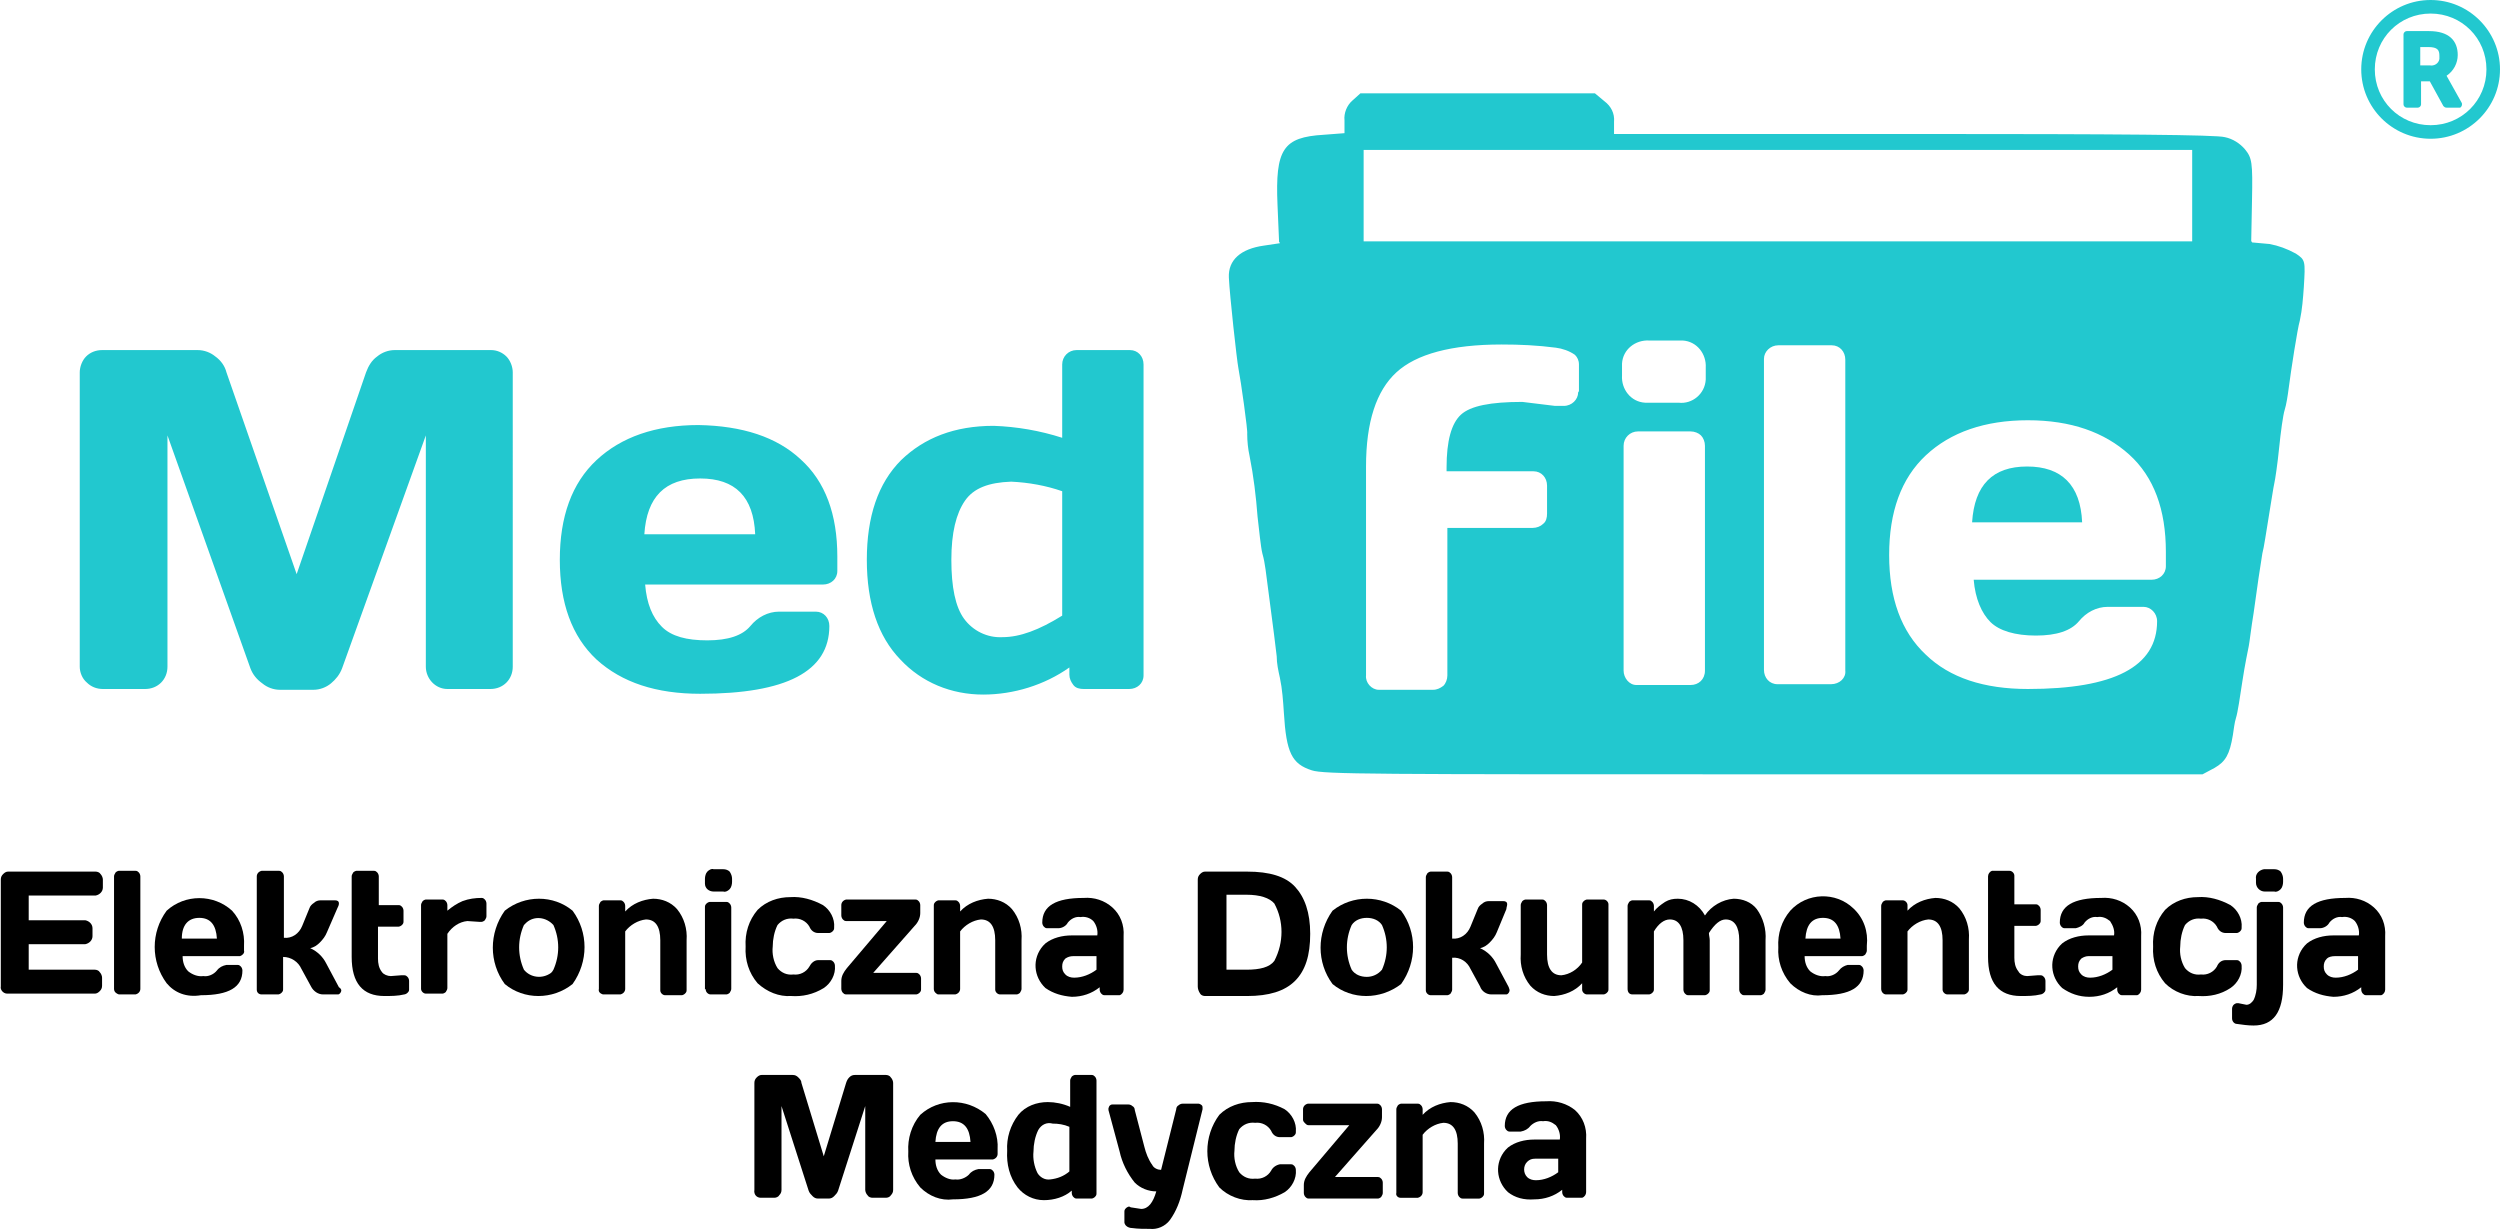
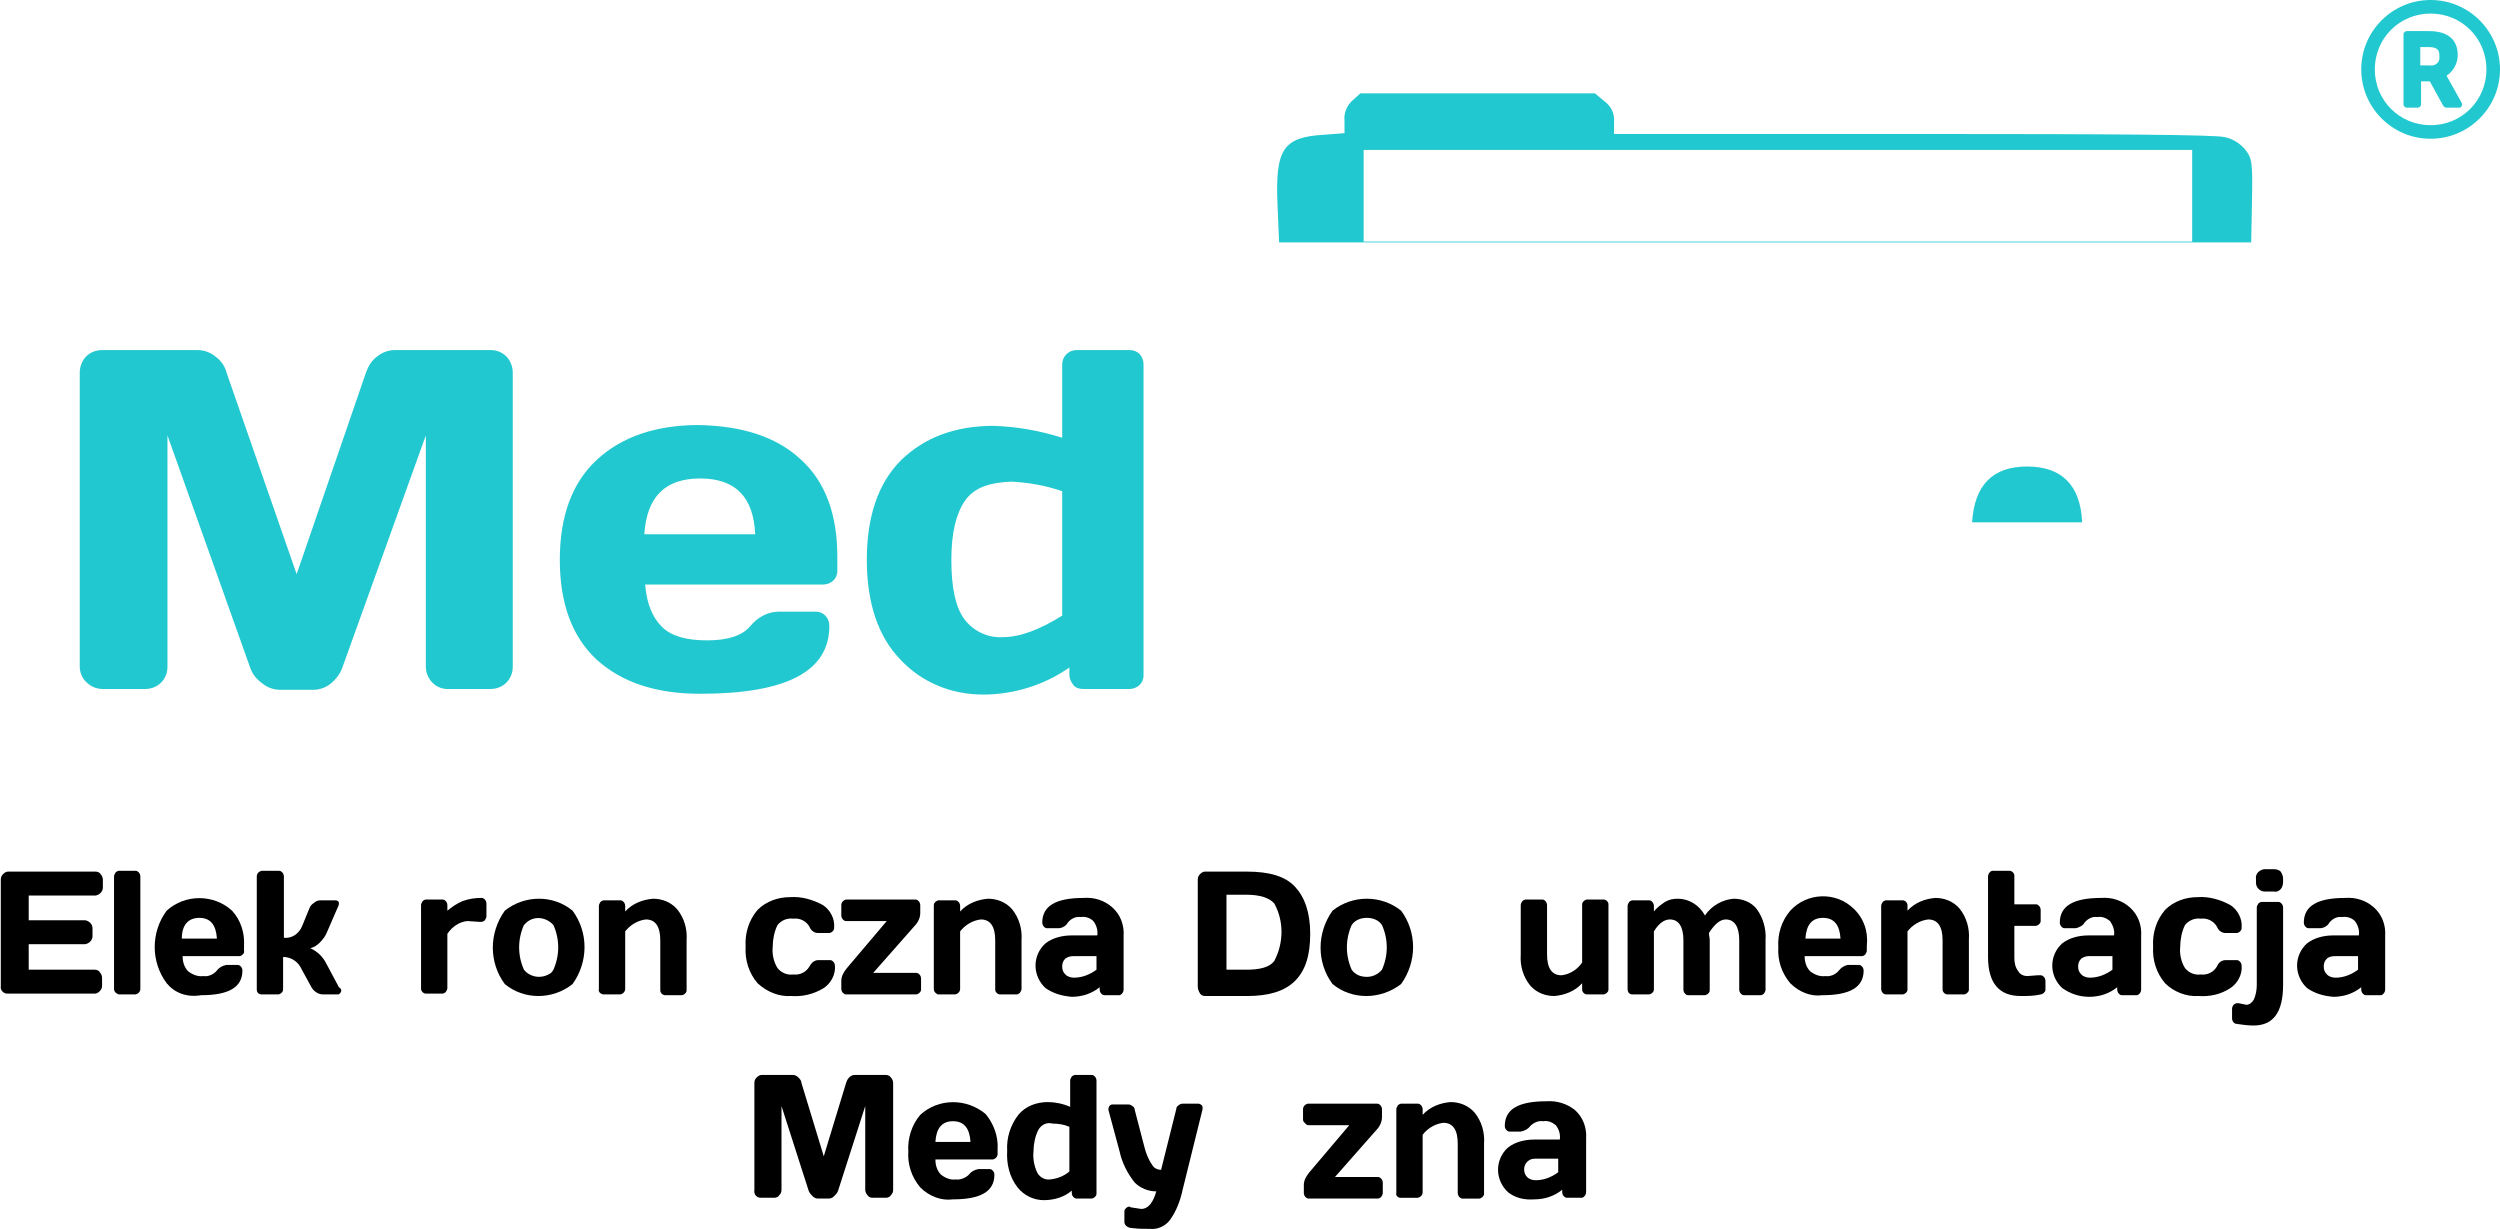
<svg xmlns="http://www.w3.org/2000/svg" version="1.1" id="Warstwa_1" x="0px" y="0px" viewBox="0 0 313.5 154.1" style="enable-background:new 0 0 313.5 154.1;" xml:space="preserve">
  <style type="text/css">
	.st0{fill:#22C8CF;}
</style>
  <g id="Warstwa_2_1_">
    <g id="Warstwa_1-2">
      <g id="ba349826-5630-40c5-844d-f4c4e8b39950">
        <g id="a5e38f65-9a61-49ce-8e04-9db03c6c729a">
          <path class="st0" d="M10.9,85.6c0.5,0.5,1.2,0.8,2,0.8h5.3c0.8,0,1.5-0.3,2-0.8c0.5-0.5,0.8-1.2,0.8-2v-29l10.4,29.2      c0.3,0.8,0.8,1.4,1.5,1.9c0.6,0.5,1.4,0.8,2.2,0.8h4.2c0.8,0,1.6-0.3,2.2-0.8c0.6-0.5,1.1-1.1,1.4-1.9l10.5-29.2v29      c0,1.5,1.2,2.8,2.7,2.8c0,0,0,0,0,0h5.4c0.8,0,1.5-0.3,2-0.8c0.5-0.5,0.8-1.2,0.8-2V46.7c0-0.7-0.3-1.5-0.8-2      c-0.5-0.5-1.2-0.8-1.9-0.8H49.5c-0.8,0-1.6,0.3-2.2,0.8c-0.7,0.5-1.1,1.2-1.4,2L37.2,72l-8.8-25.3c-0.2-0.8-0.7-1.5-1.4-2      c-0.6-0.5-1.4-0.8-2.2-0.8H12.8c-0.8,0-1.5,0.3-2,0.8C10.3,45.2,10,46,10,46.7v36.9C10,84.3,10.3,85.1,10.9,85.6L10.9,85.6z       M87.8,87c10.8,0,16.2-2.8,16.2-8.5c0-1-0.7-1.8-1.7-1.8h-4.6c-1.4,0-2.7,0.7-3.6,1.8c-1,1.2-2.8,1.8-5.4,1.8      c-2.6,0-4.5-0.5-5.7-1.7s-1.9-2.9-2.1-5.3h22.3c1,0,1.8-0.7,1.8-1.7v-1.8c0-5.3-1.5-9.4-4.6-12.2c-3-2.8-7.3-4.2-12.8-4.3      c-5.4,0-9.7,1.5-12.8,4.4s-4.6,7.1-4.6,12.5c0,5.4,1.5,9.6,4.6,12.5C78,85.6,82.3,87,87.8,87L87.8,87z M87.8,60      c4.4,0,6.7,2.3,6.9,7H80.8C81.1,62.3,83.4,60,87.8,60L87.8,60z M134.1,83.7v0.9c0,0.5,0.2,0.9,0.5,1.3c0.3,0.4,0.8,0.5,1.3,0.5      h5.7c1,0,1.8-0.7,1.8-1.7c0,0,0,0,0,0v-39c0-1-0.7-1.8-1.7-1.8H135c-1,0-1.8,0.8-1.8,1.8v9.2c-2.8-0.9-5.7-1.4-8.6-1.5      c-4.9,0-8.7,1.5-11.6,4.3c-2.9,2.9-4.3,7.1-4.3,12.5c0,5.4,1.4,9.6,4.2,12.5c2.7,2.9,6.4,4.4,10.4,4.4      C127.1,87.1,131,85.9,134.1,83.7L134.1,83.7z M126.8,60.4c2.2,0.1,4.4,0.5,6.4,1.2v15.6c-2.9,1.8-5.3,2.7-7.5,2.7      c-1.9,0.1-3.7-0.8-4.8-2.3c-1.1-1.5-1.6-4-1.6-7.4s0.6-5.8,1.7-7.4S124,60.5,126.8,60.4L126.8,60.4z" />
          <path class="st0" d="M261.1,65.5h-13.8c0.3-4.7,2.6-7,6.9-7S260.9,60.8,261.1,65.5z" />
          <path class="st0" d="M281.5,18.7c0.9,1.1,1,1.6,0.9,6.5l-0.1,5.2H160.4l-0.2-4.7c-0.3-7,0.7-8.5,5.8-8.8l2.6-0.2v-1.6      c-0.1-0.9,0.3-1.9,1-2.5l1-0.9H200l1.2,1c0.8,0.6,1.3,1.5,1.2,2.6v1.5H240c25.9,0,38,0.1,39,0.4C280,17.4,280.9,18,281.5,18.7z       M274.9,30.4V18.8H171v11.5H274.9z" />
-           <path class="st0" d="M287.9,31.8c1.2,0.8,1.2,0.9,1,4.2c-0.1,1.4-0.2,2.8-0.5,4.2c-0.3,1-1.1,6.2-1.4,8.5      c-0.1,0.8-0.3,2.1-0.5,2.7s-0.5,2.8-0.7,4.8s-0.5,4-0.6,4.4s-0.4,2.4-0.7,4.2s-0.6,3.9-0.8,4.6c-0.3,1.8-0.6,3.9-1.1,7.5      c-0.3,1.8-0.5,3.6-0.6,4.1s-0.5,2.4-0.8,4.4s-0.6,4-0.8,4.6s-0.3,1.6-0.4,2.2c-0.4,2.4-0.9,3.3-2.3,4.1l-1.5,0.8h-55      c-49,0-55.2,0-56.7-0.5c-2.5-0.8-3.2-2.2-3.5-7.2c-0.1-1.5-0.2-3-0.5-4.4c-0.2-0.9-0.4-1.8-0.4-2.7c-0.3-2.7-1.3-10-1.4-10.9      c-0.1-0.7-0.2-1.3-0.4-2c-0.2-0.8-0.4-2.9-0.6-4.6c-0.2-2.6-0.5-5.1-1-7.6c-0.2-0.9-0.3-1.9-0.3-2.8c0.1-0.3-0.8-6.7-1.1-8.2      c-0.2-1-1.1-9.2-1.2-11.4s1.5-3.6,4.4-4l2-0.3v-0.2h121.9v0.1l2.2,0.2C285.7,30.8,286.8,31.2,287.9,31.8z M271.6,70.9v-1.7      c0-5.3-1.5-9.4-4.6-12.2s-7.3-4.3-12.7-4.3c-5.4,0-9.7,1.5-12.8,4.4c-3.1,2.9-4.6,7.1-4.6,12.5c0,5.4,1.5,9.6,4.6,12.5      c3,2.9,7.3,4.3,12.8,4.3c10.8,0,16.2-2.8,16.2-8.5c0-1-0.8-1.8-1.7-1.8h-4.5c-1.4,0-2.7,0.7-3.6,1.8c-1,1.2-2.8,1.8-5.4,1.8      c-2.6,0-4.6-0.6-5.7-1.7s-1.9-2.9-2.1-5.3h22.3c1,0,1.8-0.7,1.8-1.7C271.6,71,271.6,71,271.6,70.9L271.6,70.9L271.6,70.9      L271.6,70.9z M231.4,84.1V45.1c0-1-0.7-1.8-1.7-1.8h-6.7c-1,0-1.8,0.8-1.8,1.7v39c0,1,0.7,1.8,1.7,1.8c0,0,0,0,0,0h6.7      C230.7,85.8,231.5,85,231.4,84.1C231.5,84,231.5,84,231.4,84.1L231.4,84.1L231.4,84.1z M213.9,47.1v-1c0.1-1.7-1.1-3.3-2.9-3.4      c0,0,0,0,0,0h-4.2c-1.7-0.1-3.3,1.1-3.4,2.9c0,0.2,0,0.4,0,0.5v1c-0.1,1.7,1.1,3.3,2.9,3.4c0,0,0,0,0,0c0.2,0,0.3,0,0.5,0h3.7      c1.7,0.2,3.3-1.1,3.4-2.9C213.9,47.5,213.9,47.3,213.9,47.1z M213.8,84.1V55.9c0-0.5-0.2-1-0.5-1.3c-0.3-0.3-0.8-0.5-1.3-0.5      h-6.6c-1,0-1.8,0.8-1.8,1.8v28.2c0,0.9,0.7,1.8,1.6,1.8h6.8C213,85.9,213.8,85.2,213.8,84.1C213.8,84.2,213.8,84.2,213.8,84.1      L213.8,84.1L213.8,84.1L213.8,84.1z M198,49v-3.3c0-0.5-0.2-0.9-0.5-1.2c-0.7-0.5-1.6-0.8-2.4-0.9c-2.3-0.3-4.5-0.4-6.8-0.4      c-6.3,0-10.7,1.2-13.2,3.5s-3.8,6.2-3.8,11.8v26.2c-0.1,0.9,0.7,1.8,1.6,1.8c0,0,0,0,0,0h6.8c0.5,0,0.9-0.2,1.3-0.5      c0.3-0.3,0.5-0.8,0.5-1.3V66.2h10.7c0.5,0,1-0.2,1.3-0.5c0.4-0.3,0.5-0.8,0.5-1.3v-3.5c0-1-0.7-1.8-1.7-1.8h-10.9v-0.5      c0-3.3,0.6-5.5,1.8-6.6s3.7-1.6,7.7-1.6l4.1,0.5h1.1c1,0,1.8-0.8,1.8-1.7C198,49.1,198,49,198,49z" />
        </g>
        <path d="M0.1,123.7v-13.4c0-0.3,0.1-0.5,0.3-0.7c0.2-0.2,0.4-0.3,0.6-0.3h11c0.2,0,0.5,0.1,0.6,0.3c0.2,0.2,0.3,0.5,0.3,0.7v1     c0,0.5-0.4,0.9-0.9,1H3.6v3.1h7.1c0.5,0.1,0.9,0.5,0.9,1l0,0v1c0,0.5-0.4,0.9-0.9,1H3.6v3.2h8.3c0.2,0,0.5,0.1,0.6,0.3     c0.2,0.2,0.3,0.5,0.3,0.7v1c0,0.3-0.1,0.5-0.3,0.7c-0.2,0.2-0.4,0.3-0.6,0.3H0.9C0.4,124.6,0,124.1,0.1,123.7L0.1,123.7     L0.1,123.7z" />
        <path d="M14.3,124v-14.1c0-0.2,0.1-0.3,0.2-0.5c0.1-0.1,0.3-0.2,0.4-0.2H17c0.2,0,0.3,0.1,0.4,0.2c0.1,0.1,0.2,0.3,0.2,0.5V124     c0,0.3-0.2,0.6-0.6,0.7c0,0,0,0,0,0h-2.1C14.6,124.6,14.3,124.4,14.3,124C14.3,124,14.3,124,14.3,124L14.3,124L14.3,124z" />
        <path d="M20.9,123.3c-2-2.7-2-6.4,0-9.1c2.3-2.1,5.9-2.1,8.2,0c1.1,1.2,1.6,2.8,1.5,4.4v0.6c0.1,0.3-0.2,0.6-0.5,0.7c0,0,0,0,0,0     h-7.2c0,0.7,0.2,1.4,0.7,1.9c0.5,0.4,1.2,0.7,1.9,0.6c0.6,0.1,1.3-0.2,1.7-0.7c0.3-0.4,0.7-0.6,1.2-0.7h1.4     c0.2,0,0.3,0.1,0.4,0.2c0.1,0.1,0.2,0.3,0.2,0.5c0,2.1-1.7,3.1-5.2,3.1C23.4,125.1,21.9,124.5,20.9,123.3z M22.8,117.7h4.4     c-0.1-1.7-0.8-2.6-2.2-2.6S22.8,116,22.8,117.7z" />
        <path d="M42.8,124.2c0,0.2-0.2,0.5-0.4,0.5c0,0,0,0,0,0h-1.9c-0.6,0-1.2-0.4-1.5-1l-1.2-2.2c-0.4-0.9-1.3-1.5-2.3-1.5v4     c0,0.2,0,0.3-0.2,0.5c-0.1,0.1-0.3,0.2-0.4,0.2h-2.1c-0.3,0-0.6-0.2-0.6-0.6c0,0,0,0,0,0l0,0v-14.2c0-0.3,0.2-0.6,0.6-0.7h2.2     c0.2,0,0.3,0.1,0.4,0.2c0.1,0.1,0.2,0.3,0.2,0.5v7.7c1,0.1,1.9-0.5,2.3-1.5l0.9-2.2c0.1-0.3,0.3-0.5,0.6-0.7     c0.2-0.2,0.5-0.3,0.8-0.3H42c0.3,0,0.5,0.1,0.5,0.4c0,0.2-0.1,0.4-0.2,0.6l-1.3,3c-0.2,0.5-0.5,0.9-0.9,1.3     c-0.3,0.3-0.7,0.6-1.2,0.7c0.9,0.4,1.6,1.1,2,1.9l1.6,3C42.7,123.9,42.8,124.1,42.8,124.2z" />
-         <path d="M49,122.4l1.3-0.1h0.4c0.2,0,0.3,0.1,0.4,0.2c0.1,0.1,0.2,0.3,0.2,0.5v1.1c0,0.2-0.1,0.3-0.2,0.4     c-0.1,0.1-0.3,0.2-0.4,0.2c-0.8,0.2-1.7,0.2-2.5,0.2c-2.7,0-4.1-1.6-4.1-4.9v-10.1c0-0.2,0.1-0.3,0.2-0.5     c0.1-0.1,0.3-0.2,0.4-0.2h2.2c0.2,0,0.3,0.1,0.4,0.2c0.1,0.1,0.2,0.3,0.2,0.5v3.6H50c0.2,0,0.3,0.1,0.4,0.2     c0.1,0.1,0.2,0.3,0.2,0.5v1.3c0,0.2,0,0.3-0.2,0.5c-0.1,0.1-0.3,0.2-0.4,0.2h-2.6v4c0,0.6,0.1,1.2,0.5,1.7     C48.1,122.2,48.6,122.4,49,122.4z" />
        <path d="M60.1,115.6l-1.5-0.1c-1,0.1-1.9,0.7-2.5,1.6v6.8c0,0.2-0.1,0.3-0.2,0.5c-0.1,0.1-0.3,0.2-0.4,0.2h-2.1     c-0.3,0-0.6-0.3-0.6-0.6l0,0v-10.5c0-0.2,0.1-0.3,0.2-0.5c0.1-0.1,0.3-0.2,0.4-0.2h2.1c0.2,0,0.3,0.1,0.4,0.2     c0.1,0.1,0.2,0.3,0.2,0.5v0.7c0.6-0.5,1.2-0.9,1.9-1.2c0.8-0.3,1.6-0.4,2.4-0.4c0.2,0,0.3,0.1,0.4,0.2c0.1,0.1,0.2,0.3,0.2,0.5     v1.6c0,0.2-0.1,0.3-0.2,0.5c-0.1,0.1-0.3,0.2-0.4,0.2L60.1,115.6z" />
        <path d="M63.3,123.4c-2-2.7-2-6.4,0-9.2c2.5-2,6.1-2,8.5,0c2,2.7,2,6.4,0,9.2C69.3,125.4,65.7,125.4,63.3,123.4z M65.7,116     c-0.8,1.8-0.8,3.8,0,5.6c0.8,1,2.3,1.2,3.4,0.4c0.1-0.1,0.2-0.2,0.3-0.4c0.8-1.8,0.8-3.8,0-5.6c-0.9-1-2.4-1.2-3.4-0.3     c0,0,0,0,0,0C65.9,115.8,65.8,115.9,65.7,116z" />
        <path d="M75.1,124v-10.4c0-0.2,0.1-0.3,0.2-0.5c0.1-0.1,0.3-0.2,0.4-0.2h2.1c0.2,0,0.3,0.1,0.4,0.2c0.1,0.1,0.2,0.3,0.2,0.5v0.7     c0.9-1,2.2-1.5,3.5-1.6c1.1,0,2.2,0.4,3,1.3c0.9,1.1,1.3,2.5,1.2,3.9v6.2c0,0.2,0,0.3-0.2,0.5c-0.1,0.1-0.3,0.2-0.4,0.2h-2.1     c-0.3,0-0.6-0.3-0.6-0.6c0,0,0,0,0,0v-6.3c0-1.7-0.6-2.6-1.8-2.6c-1,0.1-2,0.7-2.6,1.5v7.2c0,0.3-0.2,0.6-0.6,0.7c0,0,0,0,0,0     h-2.2C75.3,124.6,75,124.4,75.1,124C75,124,75,124,75.1,124L75.1,124z" />
-         <path d="M88.4,110.6v-0.4c0-0.3,0.1-0.7,0.3-0.9c0.2-0.2,0.5-0.4,0.8-0.3h1.2c0.3,0,0.6,0.1,0.8,0.3c0.2,0.3,0.3,0.6,0.3,0.9v0.4     c0,0.3-0.1,0.7-0.3,0.9c-0.2,0.2-0.5,0.4-0.8,0.3h-1.2c-0.6,0-1.1-0.4-1.1-1L88.4,110.6L88.4,110.6z M88.4,124.1v-10.3     c0-0.2,0-0.3,0.2-0.5c0.1-0.1,0.3-0.2,0.4-0.2h2.1c0.2,0,0.3,0.1,0.4,0.2c0.1,0.1,0.2,0.3,0.2,0.5V124c0,0.2-0.1,0.3-0.2,0.5     c-0.1,0.1-0.3,0.2-0.4,0.2h-2c-0.3,0-0.6-0.3-0.6-0.6l0,0l0,0c0,0,0,0,0-0.1L88.4,124.1z" />
        <path d="M99.2,124.9c-1.5,0.1-3-0.5-4.2-1.6c-1.1-1.3-1.6-2.9-1.5-4.6c-0.1-1.7,0.4-3.3,1.5-4.6c1.1-1.1,2.6-1.6,4.1-1.6     c1.4-0.1,2.8,0.3,4.1,1c0.9,0.6,1.5,1.7,1.4,2.8c0,0.2,0,0.3-0.2,0.5c-0.1,0.1-0.3,0.2-0.4,0.2h-1.4c-0.5,0-0.9-0.3-1.1-0.8     c-0.4-0.7-1.2-1.1-2-1c-0.8-0.1-1.5,0.2-2,0.8c-0.4,0.8-0.6,1.8-0.6,2.7c-0.1,0.9,0.1,1.9,0.6,2.7c0.5,0.6,1.2,0.9,2,0.8     c0.8,0.1,1.6-0.3,2-1c0.2-0.4,0.6-0.8,1.1-0.8h1.5c0.2,0,0.3,0.1,0.4,0.2c0.1,0.1,0.2,0.3,0.2,0.5c0.1,1.1-0.5,2.2-1.4,2.8     C102,124.7,100.6,125,99.2,124.9z" />
        <path d="M105.5,114.8v-1.3c0-0.3,0.2-0.6,0.6-0.7h8.7c0.2,0,0.3,0.1,0.4,0.2c0.1,0.1,0.2,0.3,0.2,0.5v1c0,0.6-0.3,1.2-0.7,1.6     l-5.2,5.9h5.4c0.2,0,0.3,0.1,0.4,0.2c0.1,0.1,0.2,0.3,0.2,0.5v1.3c0,0.2,0,0.3-0.2,0.5c-0.1,0.1-0.3,0.2-0.4,0.2h-8.8     c-0.2,0-0.3-0.1-0.4-0.2c-0.1-0.1-0.2-0.3-0.2-0.5v-1c0-0.6,0.3-1.1,0.7-1.6l5-5.9h-5.1c-0.2,0-0.3-0.1-0.4-0.2     C105.6,115.2,105.5,115,105.5,114.8z" />
        <path d="M117.1,124v-10.4c0-0.2,0-0.3,0.2-0.5c0.1-0.1,0.3-0.2,0.4-0.2h2.1c0.2,0,0.3,0.1,0.4,0.2c0.1,0.1,0.2,0.3,0.2,0.5v0.7     c0.9-1,2.2-1.5,3.5-1.6c1.1,0,2.2,0.4,3,1.3c0.9,1.1,1.3,2.5,1.2,3.9v6.1c0,0.2-0.1,0.3-0.2,0.5c-0.1,0.1-0.3,0.2-0.4,0.2h-2.1     c-0.3,0-0.6-0.3-0.6-0.6c0,0,0,0,0,0v-6.2c0-1.7-0.6-2.6-1.8-2.6c-1,0.1-2,0.7-2.6,1.5v7.2c0,0.3-0.2,0.6-0.6,0.7c0,0,0,0,0,0     h-2.2C117.4,124.6,117.1,124.4,117.1,124C117.1,124,117.1,124,117.1,124L117.1,124L117.1,124z" />
        <path d="M131.1,123.9c-1.5-1.4-1.7-3.7-0.3-5.3c0.1-0.1,0.2-0.2,0.3-0.3c0.9-0.7,2.1-1,3.3-1h3.2c0.1-0.6-0.1-1.3-0.5-1.8     c-0.4-0.4-1-0.6-1.6-0.5c-0.6-0.1-1.2,0.2-1.6,0.7c-0.2,0.4-0.7,0.7-1.2,0.7h-1.4c-0.2,0-0.3-0.1-0.4-0.2     c-0.1-0.1-0.2-0.3-0.2-0.5c0-2.1,1.7-3.1,5.2-3.1c1.3-0.1,2.6,0.3,3.6,1.2c1,0.9,1.5,2.2,1.4,3.6v6.7c0,0.3-0.2,0.6-0.5,0.7     c0,0,0,0,0,0h-1.9c-0.2,0-0.3-0.1-0.4-0.2c-0.1-0.1-0.2-0.3-0.2-0.5v-0.3c-1,0.8-2.2,1.2-3.5,1.2     C133.2,124.9,132.1,124.6,131.1,123.9z M133.6,120.2c-0.3,0.3-0.4,0.6-0.4,1c0,0.4,0.1,0.7,0.4,1c0.3,0.3,0.7,0.4,1.1,0.4     c1,0,2-0.4,2.8-1v-1.7h-2.9C134.2,119.9,133.9,120,133.6,120.2L133.6,120.2z" />
        <path d="M150.2,123.7v-13.4c0-0.3,0.1-0.5,0.3-0.7c0.2-0.2,0.4-0.3,0.6-0.3h5.3c2.8,0,4.8,0.6,6,1.9s1.9,3.2,1.9,5.9     s-0.6,4.6-1.9,5.9s-3.3,1.9-6,1.9h-5.3c-0.2,0-0.5-0.1-0.6-0.3C150.3,124.3,150.2,124,150.2,123.7z M153.8,121.6h2.5     c1.7,0,2.9-0.3,3.5-1.1c1.2-2.3,1.2-5,0-7.2c-0.6-0.7-1.8-1.1-3.5-1.1h-2.5V121.6z" />
        <path d="M167.1,123.4c-2-2.7-2-6.4,0-9.2c2.5-2,6.1-2,8.6,0c2,2.7,2,6.4,0,9.2C173.1,125.4,169.5,125.4,167.1,123.4z M169.5,116     c-0.8,1.8-0.8,3.8,0,5.6c0.4,0.6,1.1,0.9,1.9,0.9c0.7,0,1.4-0.3,1.9-0.9c0.8-1.8,0.8-3.8,0-5.6c-0.4-0.6-1.1-0.9-1.9-0.9     C170.6,115.1,169.9,115.4,169.5,116L169.5,116z" />
-         <path d="M189.3,124.2c0,0.2-0.2,0.5-0.4,0.5c0,0,0,0,0,0h-1.9c-0.6,0-1.2-0.4-1.4-1l-1.2-2.2c-0.4-0.9-1.3-1.5-2.3-1.4v4     c0,0.2-0.1,0.3-0.2,0.5c-0.1,0.1-0.3,0.2-0.4,0.2h-2.1c-0.3,0-0.6-0.3-0.6-0.6l0,0v-14.2c0-0.2,0.1-0.3,0.2-0.5     c0.1-0.1,0.3-0.2,0.4-0.2h2.1c0.2,0,0.3,0.1,0.4,0.2c0.1,0.1,0.2,0.3,0.2,0.5v7.7c1,0.1,1.9-0.5,2.3-1.5l0.9-2.2     c0.1-0.3,0.3-0.5,0.6-0.7c0.2-0.2,0.5-0.3,0.8-0.3h1.8c0.3,0,0.5,0.1,0.5,0.4c0,0.2-0.1,0.4-0.1,0.6l-1.2,2.9     c-0.2,0.5-0.5,0.9-0.9,1.3c-0.3,0.3-0.7,0.6-1.2,0.7c0.9,0.4,1.6,1.1,2,1.9l1.6,3C189.2,123.9,189.3,124,189.3,124.2z" />
        <path d="M190.7,119.7v-6.2c0-0.2,0.1-0.3,0.2-0.5c0.1-0.1,0.3-0.2,0.4-0.2h2.1c0.2,0,0.3,0.1,0.4,0.2c0.1,0.1,0.2,0.3,0.2,0.5     v6.2c0,1.7,0.6,2.6,1.8,2.6c1-0.1,2-0.7,2.6-1.6v-7.2c0-0.2,0-0.3,0.2-0.5c0.1-0.1,0.3-0.2,0.4-0.2h2.1c0.3,0,0.6,0.3,0.6,0.6     c0,0,0,0,0,0l0,0V124c0,0.2,0,0.3-0.2,0.5c-0.1,0.1-0.3,0.2-0.4,0.2H199c-0.3,0-0.6-0.3-0.6-0.6c0,0,0,0,0,0v-0.8     c-0.9,1-2.2,1.5-3.5,1.6c-1.1,0-2.2-0.4-3-1.3C191,122.5,190.6,121.1,190.7,119.7z" />
        <path d="M204.1,124v-10.4c0-0.2,0.1-0.3,0.2-0.5c0.1-0.1,0.3-0.2,0.4-0.2h2.1c0.2,0,0.3,0.1,0.4,0.2c0.1,0.1,0.2,0.3,0.2,0.5v0.7     c0.4-0.5,0.8-0.8,1.4-1.2c0.5-0.3,1-0.4,1.6-0.4c1.4,0,2.7,0.8,3.4,2.1c0.8-1.2,2.2-2,3.6-2.1c1.1,0,2.2,0.4,2.9,1.3     c0.8,1.1,1.2,2.5,1.1,3.9v6.2c0,0.2-0.1,0.3-0.2,0.5c-0.1,0.1-0.3,0.2-0.4,0.2h-2.1c-0.2,0-0.3-0.1-0.4-0.2     c-0.1-0.1-0.2-0.3-0.2-0.5v-6.2c0-1.7-0.6-2.6-1.7-2.6c-0.7,0-1.4,0.6-2.1,1.7c0,0.3,0.1,0.6,0.1,0.9v6.2c0,0.2,0,0.3-0.2,0.5     c-0.1,0.1-0.3,0.2-0.4,0.2h-2.1c-0.2,0-0.3-0.1-0.4-0.2c-0.1-0.1-0.2-0.3-0.2-0.5v-6.2c0-1.7-0.6-2.6-1.7-2.6     c-0.7,0-1.4,0.5-2,1.5v7.2c0,0.2,0,0.3-0.2,0.5c-0.1,0.1-0.3,0.2-0.4,0.2h-2.1C204.3,124.7,204.1,124.4,204.1,124L204.1,124     L204.1,124L204.1,124z" />
        <path d="M224.5,123.3c-1.1-1.3-1.6-2.9-1.5-4.5c-0.1-1.7,0.4-3.3,1.5-4.6c2.1-2.3,5.7-2.4,7.9-0.3c1.3,1.2,1.9,2.9,1.7,4.7v0.6     c0,0.2-0.1,0.3-0.2,0.5c-0.1,0.1-0.3,0.2-0.4,0.2h-7.2c0,0.7,0.2,1.4,0.7,1.9c0.5,0.4,1.2,0.7,1.9,0.6c0.6,0.1,1.3-0.2,1.7-0.7     c0.3-0.4,0.7-0.6,1.1-0.7h1.4c0.2,0,0.3,0.1,0.4,0.2c0.1,0.1,0.2,0.3,0.2,0.5c0,2.1-1.7,3.1-5.2,3.1     C227.1,125,225.6,124.4,224.5,123.3z M226.4,117.7h4.4c-0.1-1.7-0.8-2.6-2.2-2.6S226.5,116,226.4,117.7L226.4,117.7z" />
        <path d="M235.9,124v-10.4c0-0.2,0.1-0.3,0.2-0.5c0.1-0.1,0.3-0.2,0.4-0.2h2.1c0.3,0,0.6,0.3,0.6,0.6c0,0,0,0,0,0l0,0v0.7     c0.9-1,2.2-1.5,3.5-1.6c1.1,0,2.2,0.4,3,1.3c0.9,1.1,1.3,2.5,1.2,3.9v6.2c0,0.2,0,0.3-0.2,0.5c-0.1,0.1-0.3,0.2-0.4,0.2h-2.1     c-0.3,0-0.6-0.3-0.6-0.6c0,0,0,0,0,0v-6.2c0-1.7-0.6-2.6-1.8-2.6c-1,0.1-2,0.7-2.6,1.5v7.2c0,0.2,0,0.3-0.2,0.5     c-0.1,0.1-0.3,0.2-0.4,0.2h-2.1C236.2,124.7,235.9,124.4,235.9,124C235.9,124.1,235.9,124.1,235.9,124L235.9,124L235.9,124     L235.9,124z" />
        <path d="M254.2,122.4l1.3-0.1h0.4c0.2,0,0.3,0.1,0.4,0.2c0.1,0.1,0.2,0.3,0.2,0.5v1.1c0,0.2-0.1,0.3-0.2,0.4     c-0.1,0.1-0.3,0.2-0.4,0.2c-0.8,0.2-1.7,0.2-2.5,0.2c-2.7,0-4.1-1.6-4.1-4.9v-10.1c0-0.3,0.2-0.6,0.5-0.7h2.2     c0.3,0,0.6,0.3,0.6,0.6c0,0,0,0,0,0l0,0v3.6h2.7c0.2,0,0.3,0.1,0.4,0.2c0.1,0.1,0.2,0.3,0.2,0.5v1.3c0,0.2,0,0.3-0.2,0.5     c-0.1,0.1-0.3,0.2-0.4,0.2h-2.7v4c0,0.6,0.1,1.2,0.5,1.7C253.3,122.2,253.8,122.4,254.2,122.4z" />
        <path d="M258.6,123.9c-1.5-1.4-1.7-3.7-0.3-5.3c0.1-0.1,0.2-0.2,0.3-0.3c0.9-0.7,2.1-1,3.3-1h3.2c0.1-0.6-0.1-1.2-0.5-1.8     c-0.5-0.4-1-0.6-1.6-0.5c-0.6-0.1-1.2,0.2-1.6,0.7c-0.2,0.4-0.7,0.6-1.1,0.7h-1.4c-0.2,0-0.3-0.1-0.4-0.2     c-0.1-0.1-0.2-0.3-0.2-0.5c0-2.1,1.7-3.1,5.2-3.1c1.3-0.1,2.6,0.3,3.6,1.2c1,0.9,1.5,2.2,1.4,3.6v6.7c0,0.3-0.2,0.6-0.5,0.7     c0,0,0,0,0,0h-1.9c-0.2,0-0.3-0.1-0.4-0.2c-0.1-0.1-0.2-0.3-0.2-0.5v-0.3c-1,0.8-2.2,1.2-3.5,1.2     C260.7,125,259.6,124.6,258.6,123.9z M261,120.2c-0.3,0.3-0.4,0.6-0.4,1c0,0.4,0.1,0.7,0.4,1c0.3,0.3,0.7,0.4,1.1,0.4     c1,0,2-0.4,2.8-1v-1.7h-3C261.6,119.9,261.3,120,261,120.2L261,120.2z" />
        <path d="M275.7,124.9c-1.5,0.1-3.1-0.5-4.2-1.6c-1.1-1.3-1.6-2.9-1.5-4.6c-0.1-1.7,0.4-3.3,1.5-4.6c1.1-1.1,2.6-1.6,4.1-1.6     c1.4-0.1,2.8,0.3,4.1,1c0.9,0.6,1.5,1.7,1.4,2.8c0,0.2,0,0.3-0.2,0.5c-0.1,0.1-0.3,0.2-0.4,0.2h-1.4c-0.5,0-0.9-0.3-1.1-0.8     c-0.4-0.7-1.2-1.1-2-1c-0.8-0.1-1.5,0.2-2,0.8c-0.4,0.8-0.6,1.8-0.6,2.7c-0.1,0.9,0.1,1.9,0.6,2.7c0.5,0.6,1.2,0.9,2,0.8     c0.8,0.1,1.6-0.3,2-1c0.2-0.5,0.6-0.8,1.1-0.8h1.4c0.2,0,0.3,0.1,0.4,0.2c0.1,0.1,0.2,0.3,0.2,0.5c0.1,1.1-0.5,2.2-1.4,2.8     C278.5,124.7,277.1,125,275.7,124.9z" />
        <path d="M280.7,125.8l1,0.2c0.4,0,0.7-0.3,0.9-0.6c0.3-0.6,0.4-1.3,0.4-1.9v-9.7c0-0.2,0.1-0.3,0.2-0.5c0.1-0.1,0.3-0.2,0.4-0.2     h2.1c0.2,0,0.3,0.1,0.4,0.2c0.1,0.1,0.2,0.3,0.2,0.5v9.7c0,3.4-1.2,5.1-3.7,5.1c-0.7,0-1.4-0.1-2.1-0.2c-0.3,0-0.6-0.3-0.6-0.7     v-1.2c0-0.2,0.1-0.4,0.2-0.5c0.1-0.1,0.3-0.2,0.4-0.2L280.7,125.8z M282.9,110.6v-0.4c-0.1-0.6,0.4-1.1,1-1.2h1.3     c0.3,0,0.6,0.1,0.8,0.3c0.2,0.3,0.3,0.6,0.3,0.9v0.4c0,0.3-0.1,0.7-0.3,0.9c-0.2,0.2-0.5,0.4-0.8,0.3h-1.2     c-0.6,0-1.1-0.5-1.1-1.1c0,0,0,0,0,0L282.9,110.6L282.9,110.6z" />
        <path d="M289.3,123.9c-1.5-1.4-1.7-3.7-0.3-5.3c0.1-0.1,0.2-0.2,0.3-0.3c0.9-0.7,2.1-1,3.3-1h3.2c0.1-0.6-0.1-1.3-0.5-1.8     c-0.4-0.4-1-0.6-1.6-0.5c-0.6-0.1-1.2,0.2-1.6,0.7c-0.2,0.4-0.7,0.7-1.2,0.7h-1.4c-0.2,0-0.3-0.1-0.4-0.2     c-0.1-0.1-0.2-0.3-0.2-0.5c0-2.1,1.7-3.1,5.2-3.1c1.3-0.1,2.6,0.3,3.6,1.2c1,0.9,1.5,2.2,1.4,3.6v6.7c0,0.3-0.2,0.6-0.5,0.7h-1.9     c-0.2,0-0.3-0.1-0.4-0.2c-0.1-0.1-0.2-0.3-0.2-0.5v-0.3c-1,0.8-2.2,1.2-3.5,1.2C291.4,124.9,290.3,124.6,289.3,123.9z      M291.8,120.2c-0.3,0.3-0.4,0.6-0.4,1c0,0.4,0.1,0.7,0.4,1c0.3,0.3,0.7,0.4,1.1,0.4c1,0,2-0.4,2.8-1v-1.7h-2.9     C292.4,119.9,292,120,291.8,120.2L291.8,120.2z" />
        <path d="M94.6,149.2v-13.4c0-0.3,0.1-0.5,0.3-0.7c0.2-0.2,0.4-0.3,0.6-0.3h3.9c0.3,0,0.5,0.1,0.7,0.3c0.2,0.2,0.4,0.4,0.4,0.7     l2.8,9.2l2.8-9.2c0.1-0.3,0.2-0.5,0.4-0.7c0.2-0.2,0.4-0.3,0.7-0.3h3.9c0.2,0,0.5,0.1,0.6,0.3c0.2,0.2,0.3,0.5,0.3,0.7v13.4     c0,0.3-0.1,0.5-0.3,0.7c-0.1,0.2-0.4,0.3-0.6,0.3h-1.7c-0.2,0-0.5-0.1-0.6-0.3c-0.2-0.2-0.3-0.5-0.3-0.7v-10.5l-3.4,10.6     c-0.1,0.3-0.3,0.5-0.5,0.7c-0.2,0.2-0.4,0.3-0.7,0.3h-1.3c-0.3,0-0.5-0.1-0.7-0.3c-0.2-0.2-0.4-0.4-0.5-0.7l-3.4-10.6v10.5     c0,0.3-0.1,0.5-0.3,0.7c-0.1,0.2-0.4,0.3-0.6,0.3h-1.7C94.9,150.2,94.5,149.8,94.6,149.2L94.6,149.2L94.6,149.2z" />
        <path d="M115.4,148.9c-1.1-1.3-1.6-2.9-1.5-4.5c-0.1-1.6,0.4-3.3,1.5-4.6c2.3-2.1,5.8-2.1,8.2-0.1c1,1.2,1.6,2.8,1.5,4.4v0.6     c0,0.3-0.2,0.6-0.6,0.7h-7.2c0,0.7,0.2,1.4,0.7,1.9c0.5,0.4,1.2,0.7,1.8,0.6c0.6,0.1,1.3-0.2,1.7-0.6c0.3-0.4,0.7-0.6,1.2-0.7     h1.4c0.2,0,0.3,0.1,0.4,0.2c0.1,0.1,0.2,0.3,0.2,0.5c0,2.1-1.7,3.1-5.2,3.1C118,150.6,116.5,150,115.4,148.9z M117.3,143.2h4.4     c-0.1-1.7-0.8-2.6-2.2-2.6S117.4,141.5,117.3,143.2z" />
        <path d="M130.9,150.5c-1.3,0-2.5-0.6-3.3-1.6c-1-1.3-1.4-2.9-1.3-4.6c-0.1-1.6,0.4-3.2,1.4-4.5c0.9-1.1,2.3-1.6,3.7-1.6     c0.9,0,1.9,0.2,2.8,0.6v-3.3c0-0.2,0.1-0.3,0.2-0.5c0.1-0.1,0.3-0.2,0.4-0.2h2.1c0.2,0,0.3,0.1,0.4,0.2c0.1,0.1,0.2,0.3,0.2,0.5     v14.1c0,0.2,0,0.3-0.2,0.5c-0.1,0.1-0.3,0.2-0.4,0.2H135c-0.2,0-0.3-0.1-0.4-0.2c-0.1-0.1-0.2-0.3-0.2-0.5v-0.3     C133.5,150.1,132.2,150.5,130.9,150.5z M130.2,141.7c-0.4,0.8-0.6,1.8-0.6,2.7c-0.1,0.9,0.1,1.9,0.5,2.7c0.3,0.5,0.9,0.9,1.6,0.8     c0.9-0.1,1.7-0.4,2.4-1v-5.6c-0.7-0.3-1.4-0.4-2.1-0.4C131.3,140.7,130.6,141,130.2,141.7L130.2,141.7z" />
        <path d="M141.8,151.4l1.3,0.2c0.9,0,1.5-0.8,1.9-2.2c-1,0-2-0.4-2.7-1.1c-0.9-1.1-1.6-2.5-1.9-3.9l-1.4-5.2c0-0.1,0-0.1,0-0.2     c0-0.1,0.1-0.2,0.1-0.3c0.1-0.1,0.2-0.2,0.4-0.2h2c0.2,0,0.4,0.1,0.5,0.2c0.2,0.1,0.3,0.3,0.3,0.5l1.2,4.6c0.2,0.8,0.5,1.6,1,2.3     c0.2,0.4,0.7,0.6,1.1,0.6l1.9-7.6c0-0.2,0.1-0.4,0.3-0.5c0.1-0.1,0.3-0.2,0.5-0.2h2c0.1,0,0.3,0.1,0.4,0.2     c0.1,0.1,0.1,0.2,0.1,0.3c0,0.1,0,0.1,0,0.2l-2.5,10.1c-0.3,1.4-0.8,2.7-1.6,3.8c-0.6,0.8-1.6,1.2-2.5,1.1c-0.7,0-1.5,0-2.2-0.1     c-0.3,0-0.6-0.1-0.8-0.3c-0.1-0.1-0.2-0.3-0.2-0.4V152c0-0.2,0-0.3,0.2-0.5c0.1-0.1,0.3-0.2,0.4-0.2L141.8,151.4z" />
-         <path d="M157.1,150.5c-1.5,0.1-3.1-0.5-4.2-1.6c-2-2.7-2-6.4,0-9.1c1.1-1.1,2.6-1.6,4.1-1.6c1.4-0.1,2.8,0.2,4.1,0.9     c0.9,0.6,1.5,1.7,1.4,2.8c0,0.2,0,0.3-0.2,0.5c-0.1,0.1-0.3,0.2-0.4,0.2h-1.4c-0.5,0-0.9-0.3-1.1-0.8c-0.4-0.7-1.2-1.1-2-1     c-0.8-0.1-1.5,0.2-2,0.8c-0.4,0.8-0.6,1.8-0.6,2.7c-0.1,0.9,0.1,1.9,0.6,2.7c0.5,0.6,1.2,0.9,2,0.8c0.8,0.1,1.6-0.3,2-1     c0.2-0.4,0.6-0.7,1.1-0.8h1.4c0.2,0,0.3,0.1,0.4,0.2c0.1,0.1,0.2,0.3,0.2,0.5c0.1,1.1-0.5,2.2-1.4,2.8     C159.9,150.2,158.5,150.6,157.1,150.5z" />
        <path d="M163.4,140.4v-1.3c0-0.3,0.2-0.6,0.6-0.7h8.7c0.2,0,0.3,0.1,0.4,0.2c0.1,0.1,0.2,0.3,0.2,0.5v1c0,0.6-0.3,1.2-0.7,1.6     l-5.2,5.9h5.4c0.2,0,0.3,0.1,0.4,0.2c0.1,0.1,0.2,0.3,0.2,0.5v1.3c0,0.2-0.1,0.3-0.2,0.5c-0.1,0.1-0.3,0.2-0.4,0.2h-8.7     c-0.2,0-0.3-0.1-0.4-0.2c-0.1-0.1-0.2-0.3-0.2-0.5v-1c0-0.6,0.3-1.1,0.7-1.6l5-5.9h-5.1c-0.2,0-0.3-0.1-0.4-0.2     C163.5,140.7,163.4,140.6,163.4,140.4z" />
        <path d="M175.1,149.6v-10.5c0-0.2,0.1-0.3,0.2-0.5c0.1-0.1,0.3-0.2,0.4-0.2h2.1c0.2,0,0.3,0.1,0.4,0.2c0.1,0.1,0.2,0.3,0.2,0.5     v0.7c0.9-1,2.2-1.5,3.5-1.6c1.1,0,2.2,0.4,3,1.3c0.9,1.1,1.3,2.5,1.2,3.9v6.2c0,0.2,0,0.3-0.2,0.5c-0.1,0.1-0.3,0.2-0.4,0.2h-2.1     c-0.2,0-0.3-0.1-0.4-0.2c-0.1-0.1-0.2-0.3-0.2-0.5v-6.2c0-1.7-0.6-2.6-1.8-2.6c-1,0.1-2,0.7-2.6,1.5v7.2c0,0.3-0.2,0.6-0.6,0.7     h-2.2C175.3,150.2,175,149.9,175.1,149.6L175.1,149.6L175.1,149.6z" />
        <path d="M189.1,149.5c-1.5-1.4-1.7-3.7-0.3-5.3c0.1-0.1,0.2-0.2,0.3-0.3c0.9-0.7,2.1-1,3.3-1h3.2c0.1-0.6-0.1-1.3-0.5-1.8     c-0.5-0.4-1-0.6-1.6-0.5c-0.6-0.1-1.2,0.2-1.6,0.6c-0.3,0.4-0.7,0.6-1.2,0.7h-1.4c-0.2,0-0.3-0.1-0.4-0.2     c-0.1-0.1-0.2-0.3-0.2-0.5c0-2.1,1.7-3.1,5.2-3.1c1.3-0.1,2.6,0.3,3.6,1.1c1,0.9,1.5,2.2,1.4,3.6v6.7c0,0.3-0.2,0.6-0.5,0.7h-1.9     c-0.2,0-0.3-0.1-0.4-0.2c-0.1-0.1-0.2-0.3-0.2-0.5v-0.3c-1,0.8-2.2,1.2-3.5,1.2C191.1,150.5,190,150.2,189.1,149.5z M191.5,145.7     c-0.5,0.5-0.5,1.4,0,1.9l0,0c0.3,0.3,0.7,0.4,1.1,0.4c1,0,2-0.4,2.8-1v-1.7h-2.9C192.1,145.3,191.8,145.4,191.5,145.7     L191.5,145.7z" />
      </g>
      <path class="st0" d="M313.5,8.7c0,4.8-3.9,8.7-8.7,8.7s-8.7-3.9-8.7-8.7s3.9-8.7,8.7-8.7C309.6,0,313.5,3.9,313.5,8.7L313.5,8.7z     M311.8,8.7c0-3.9-3.1-7-7-7s-7,3.1-7,7s3.1,7,7,7S311.8,12.6,311.8,8.7z M308.3,13.5h-1.5c-0.2,0-0.3-0.1-0.4-0.2l-1.7-3.1h-1.1    v2.9c0,0.2-0.2,0.4-0.4,0.4l0,0h-1.4c-0.2,0-0.4-0.2-0.4-0.4c0,0,0,0,0,0V4.3c0-0.2,0.2-0.4,0.4-0.4l0,0h2.8c2.5,0,3.6,1.2,3.6,3    c0,1-0.5,2-1.4,2.6c0.1,0.2,0,0,1.9,3.4c0.1,0.2,0,0.5-0.2,0.6C308.4,13.5,308.3,13.5,308.3,13.5z M305.9,7c0-0.7-0.2-1.1-1.4-1.1    h-1v2.3h1.2c0.5,0.1,1.1-0.2,1.2-0.8C305.9,7.2,305.9,7.1,305.9,7z" />
    </g>
  </g>
</svg>